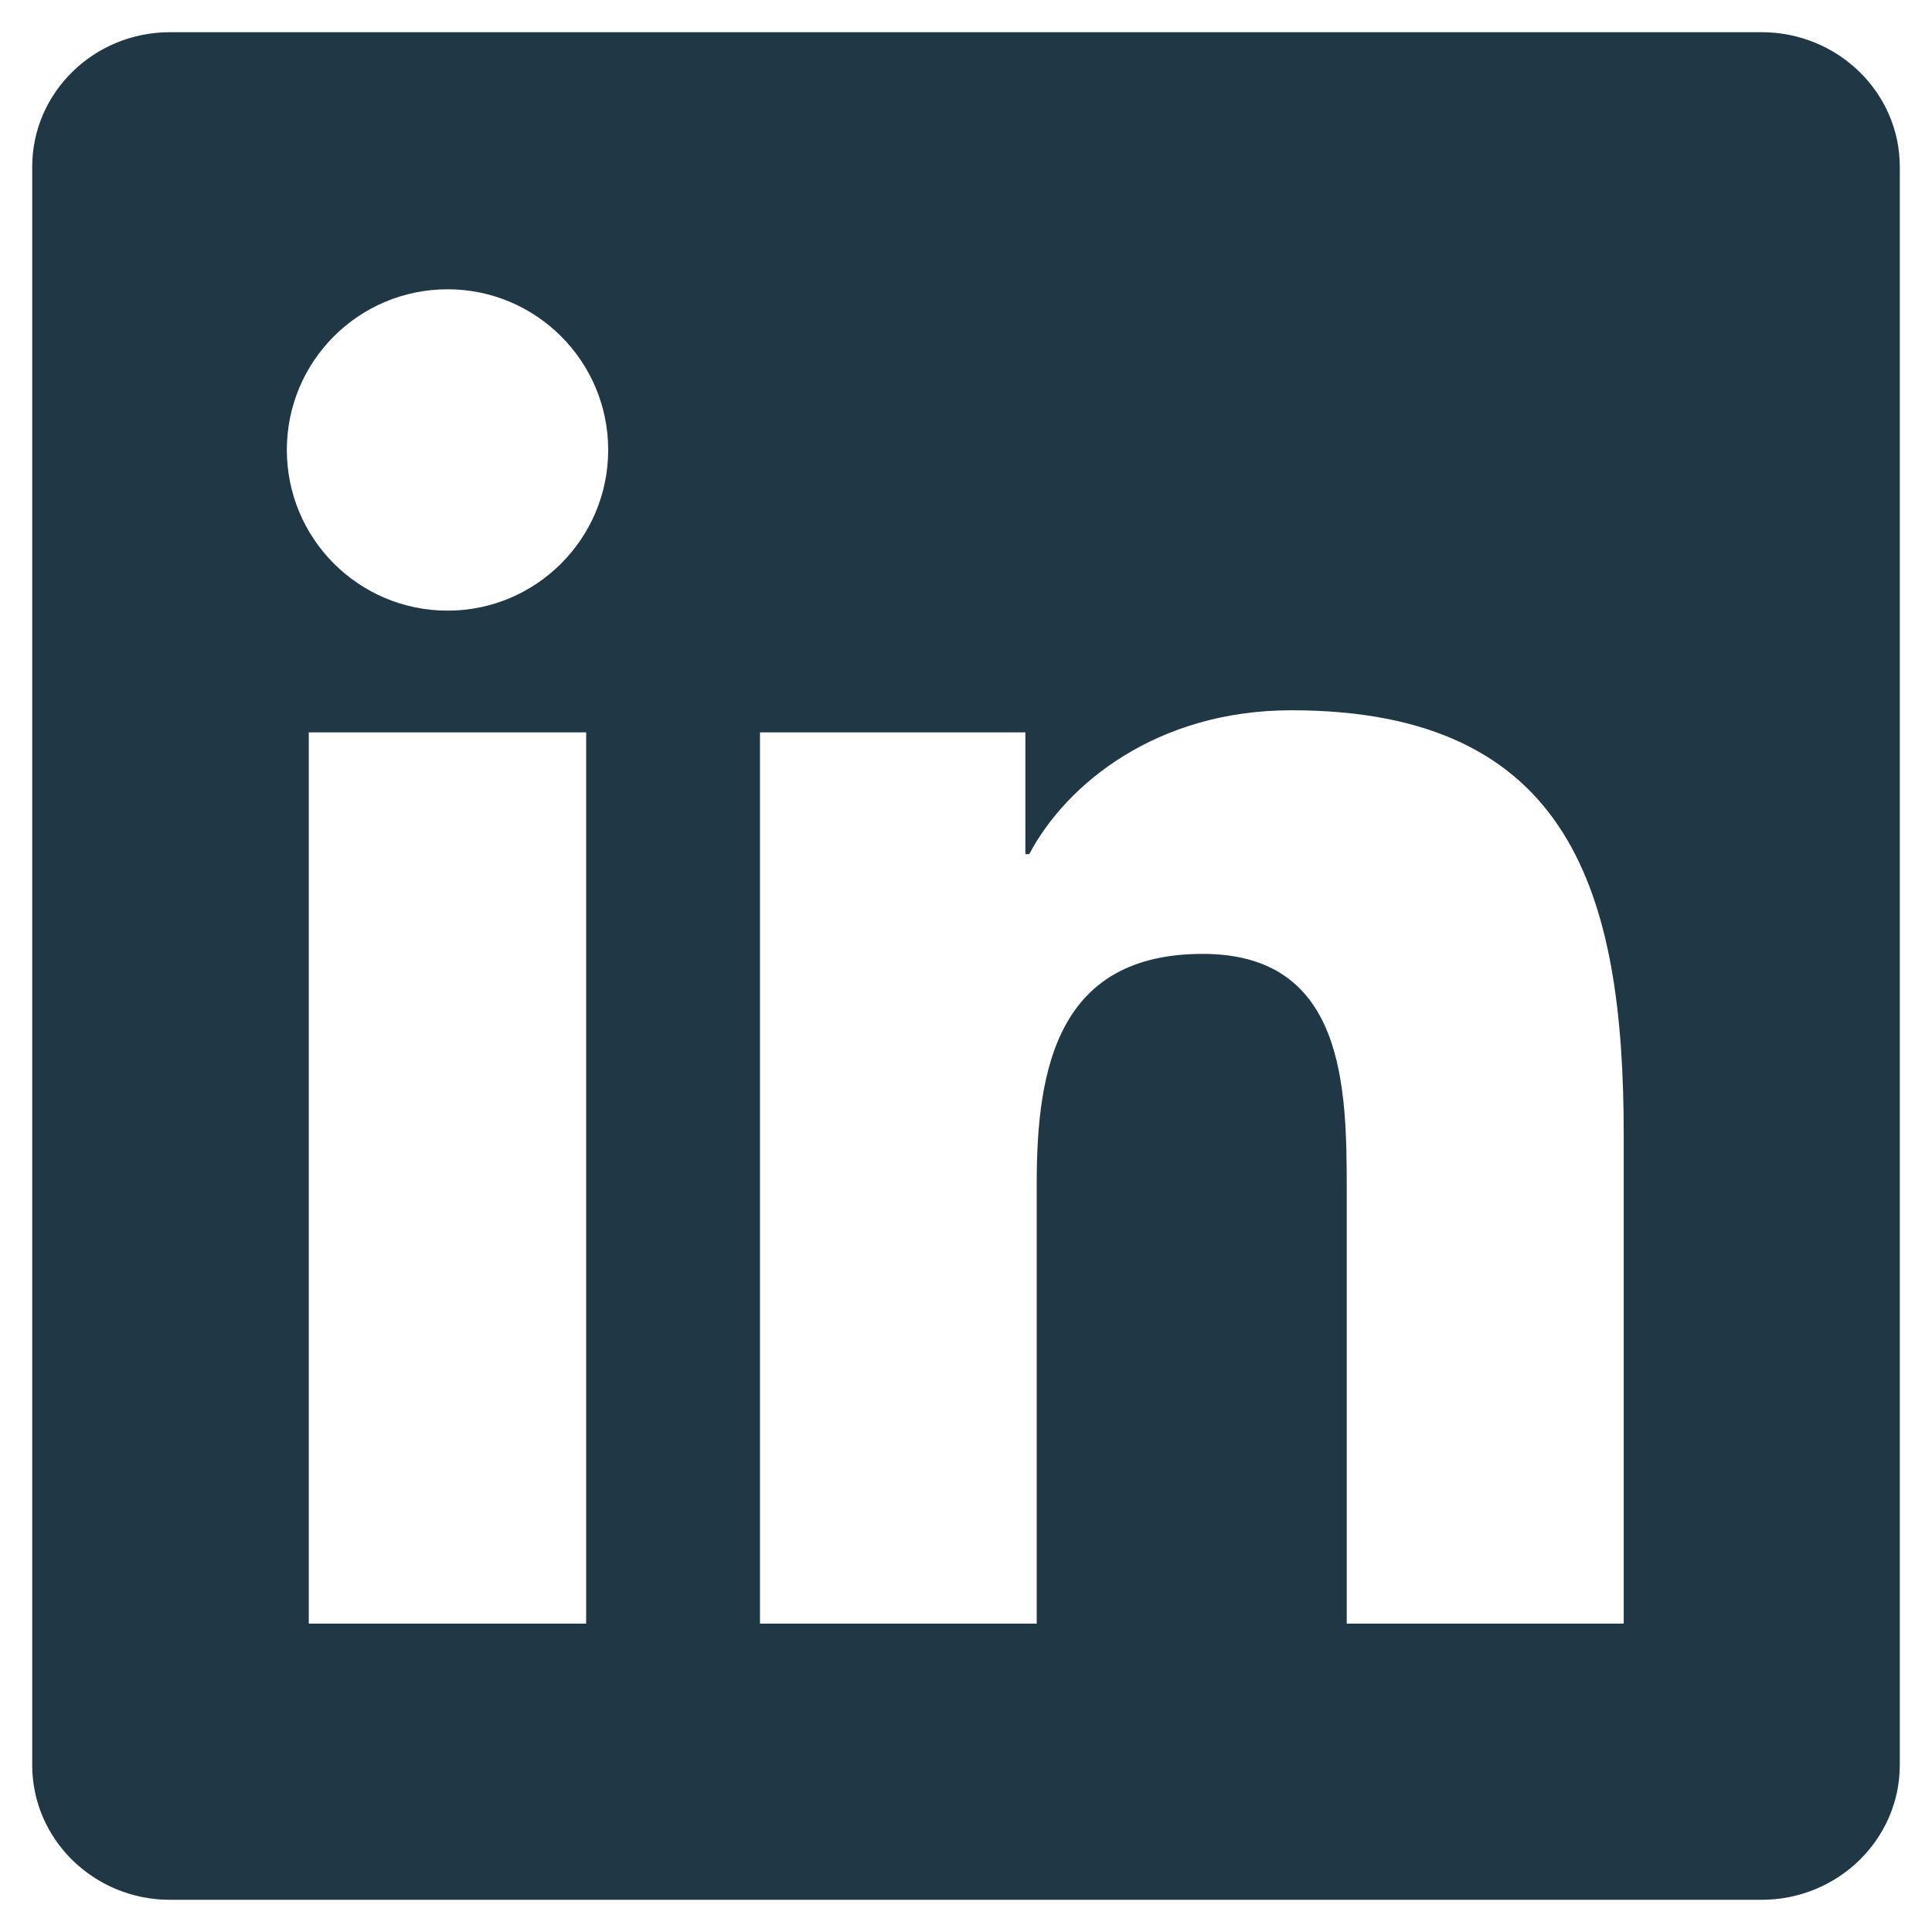
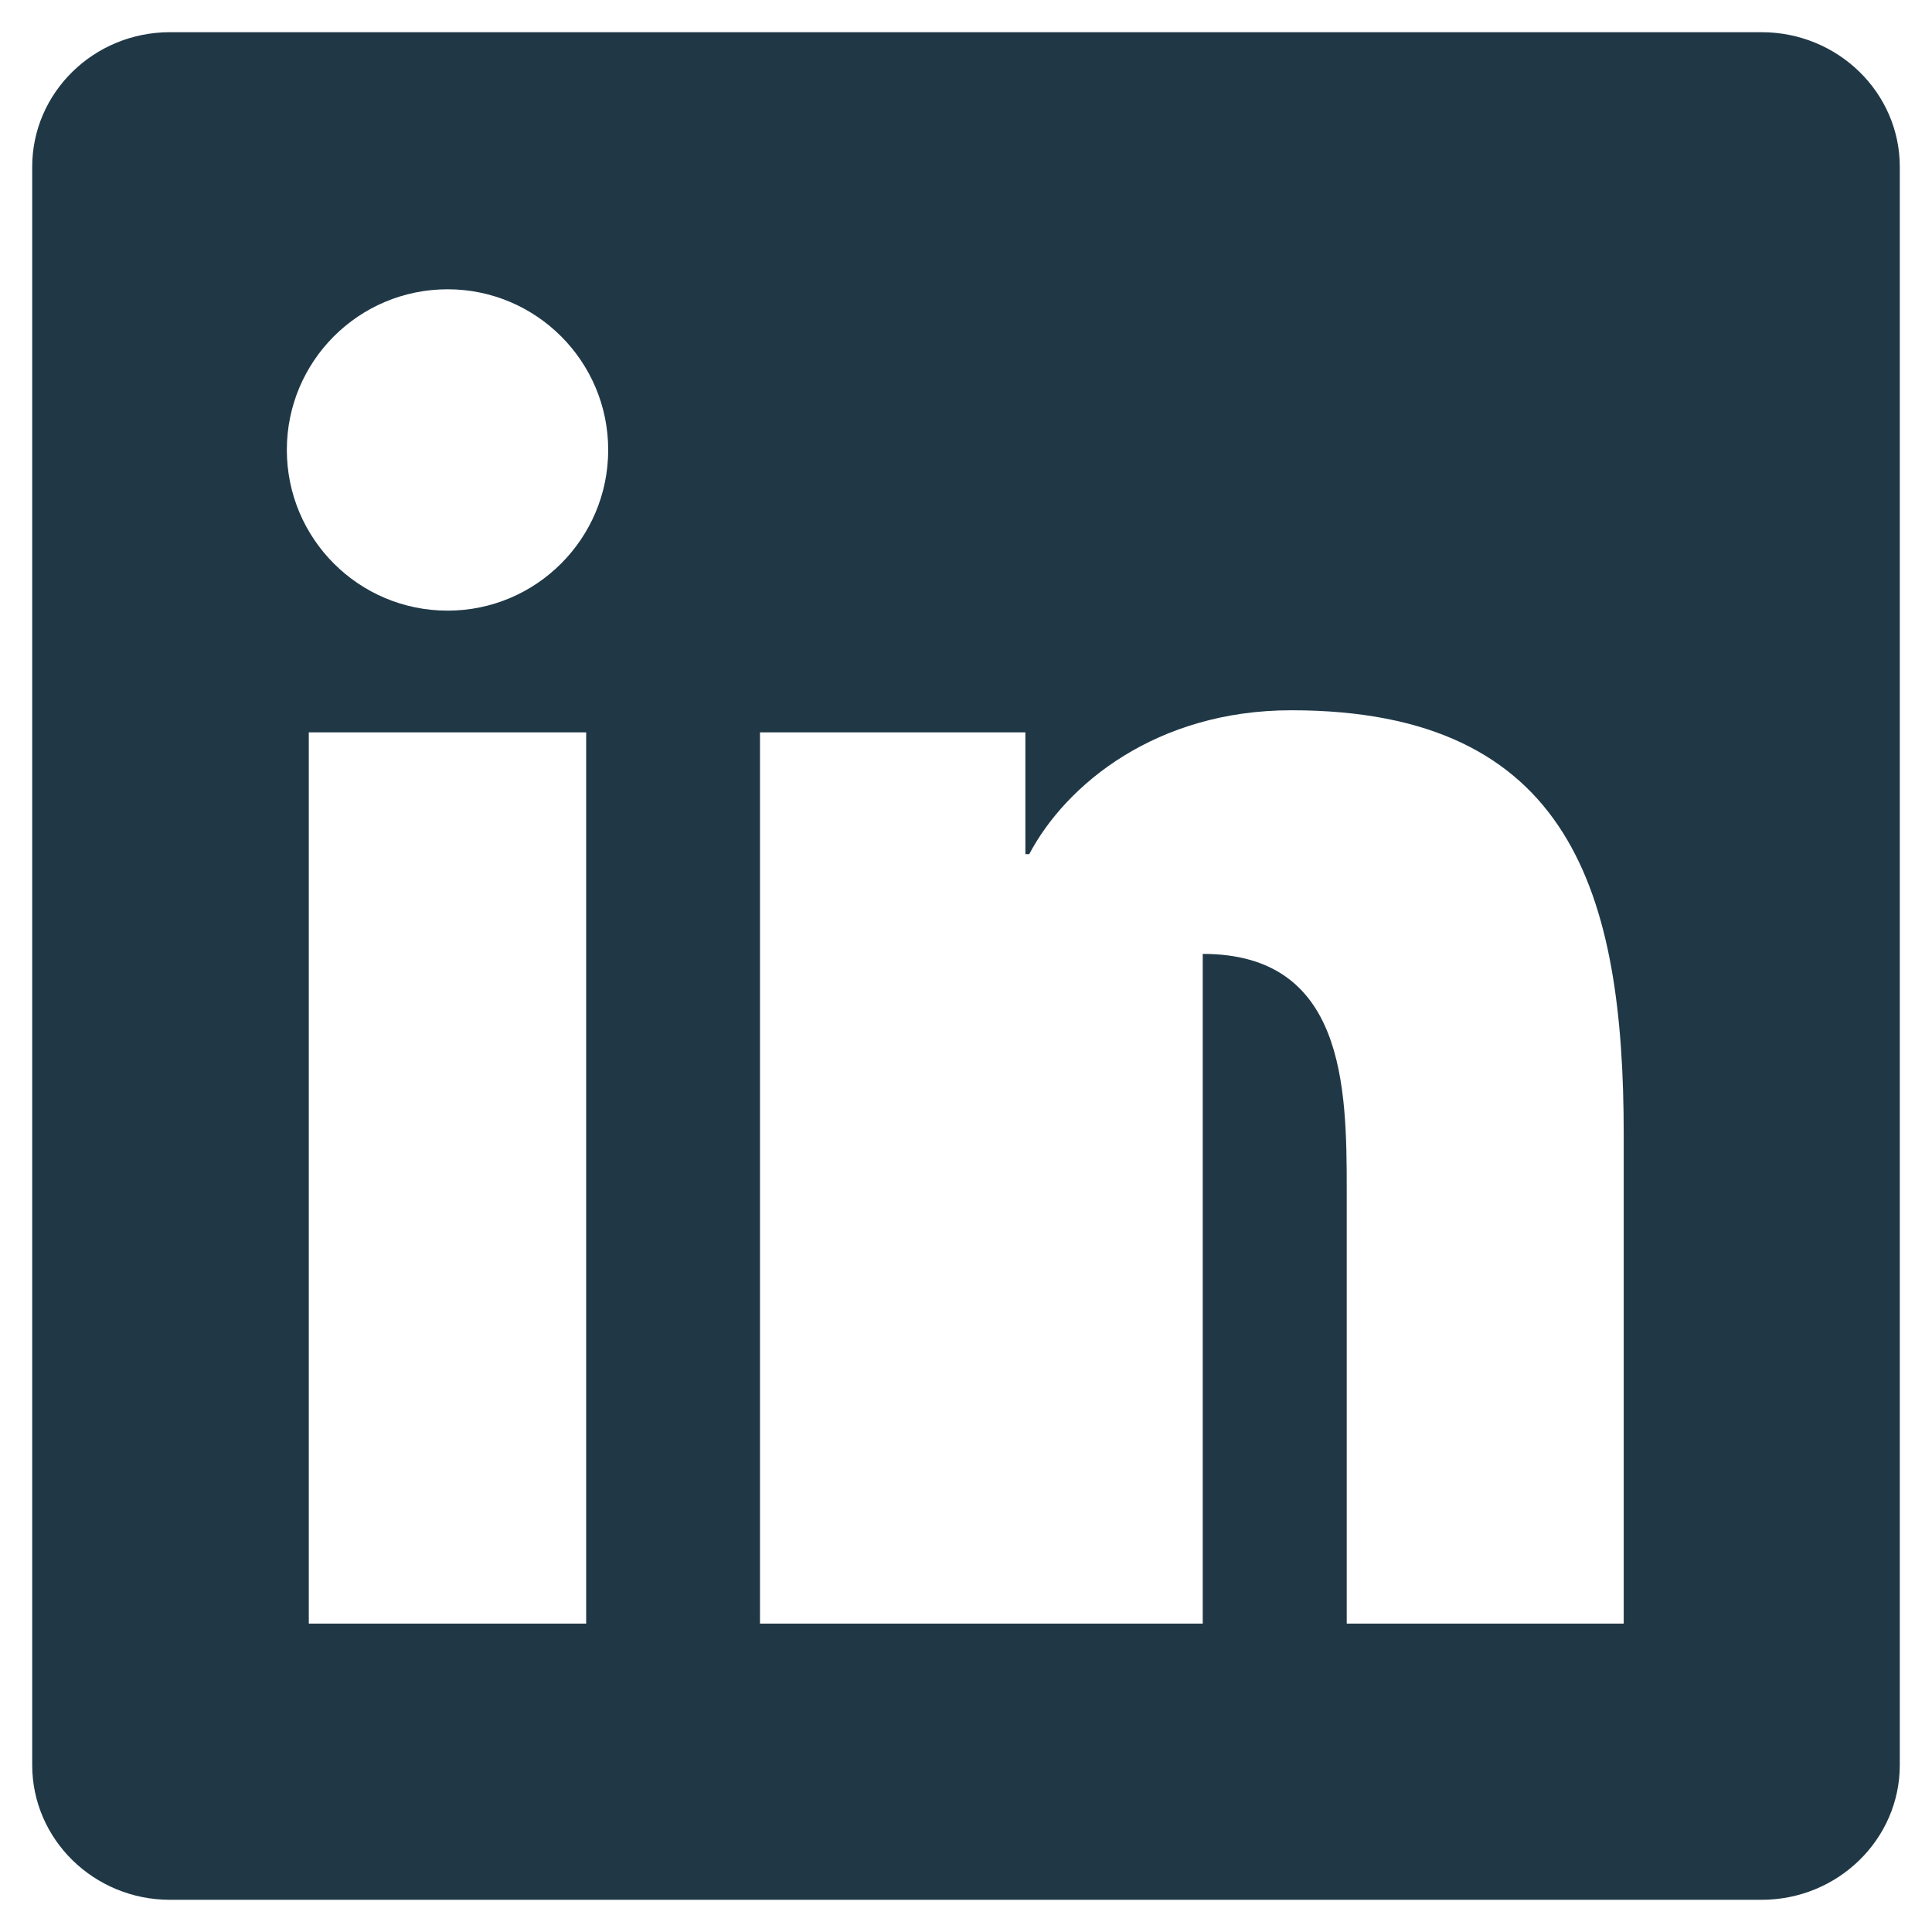
<svg xmlns="http://www.w3.org/2000/svg" width="30" height="30" viewBox="0 0 30 30" fill="none">
-   <path fill-rule="evenodd" clip-rule="evenodd" d="M25.213 25.211H20.912V18.48C20.912 16.875 20.883 14.812 18.676 14.812C16.44 14.812 16.098 16.561 16.098 18.366V25.211H11.801V11.372H15.922V13.263H15.982C16.557 12.176 17.959 11.029 20.052 11.029C24.409 11.029 25.213 13.893 25.213 17.621V25.211ZM6.951 9.482C5.569 9.482 4.454 8.364 4.454 6.986C4.454 5.61 5.569 4.492 6.951 4.492C8.326 4.492 9.444 5.61 9.444 6.986C9.444 8.364 8.326 9.482 6.951 9.482ZM4.795 25.211H9.102V11.372H4.795V25.211ZM27.354 0.5H2.638C1.459 0.5 0.5 1.436 0.5 2.591V27.407C0.5 28.562 1.459 29.5 2.638 29.5H27.354C28.537 29.5 29.5 28.562 29.5 27.407V2.591C29.5 1.436 28.537 0.5 27.354 0.5Z" fill="#203846" />
+   <path fill-rule="evenodd" clip-rule="evenodd" d="M25.213 25.211H20.912V18.48C20.912 16.875 20.883 14.812 18.676 14.812V25.211H11.801V11.372H15.922V13.263H15.982C16.557 12.176 17.959 11.029 20.052 11.029C24.409 11.029 25.213 13.893 25.213 17.621V25.211ZM6.951 9.482C5.569 9.482 4.454 8.364 4.454 6.986C4.454 5.61 5.569 4.492 6.951 4.492C8.326 4.492 9.444 5.61 9.444 6.986C9.444 8.364 8.326 9.482 6.951 9.482ZM4.795 25.211H9.102V11.372H4.795V25.211ZM27.354 0.5H2.638C1.459 0.5 0.5 1.436 0.5 2.591V27.407C0.5 28.562 1.459 29.5 2.638 29.5H27.354C28.537 29.5 29.5 28.562 29.5 27.407V2.591C29.5 1.436 28.537 0.5 27.354 0.5Z" fill="#203846" />
</svg>